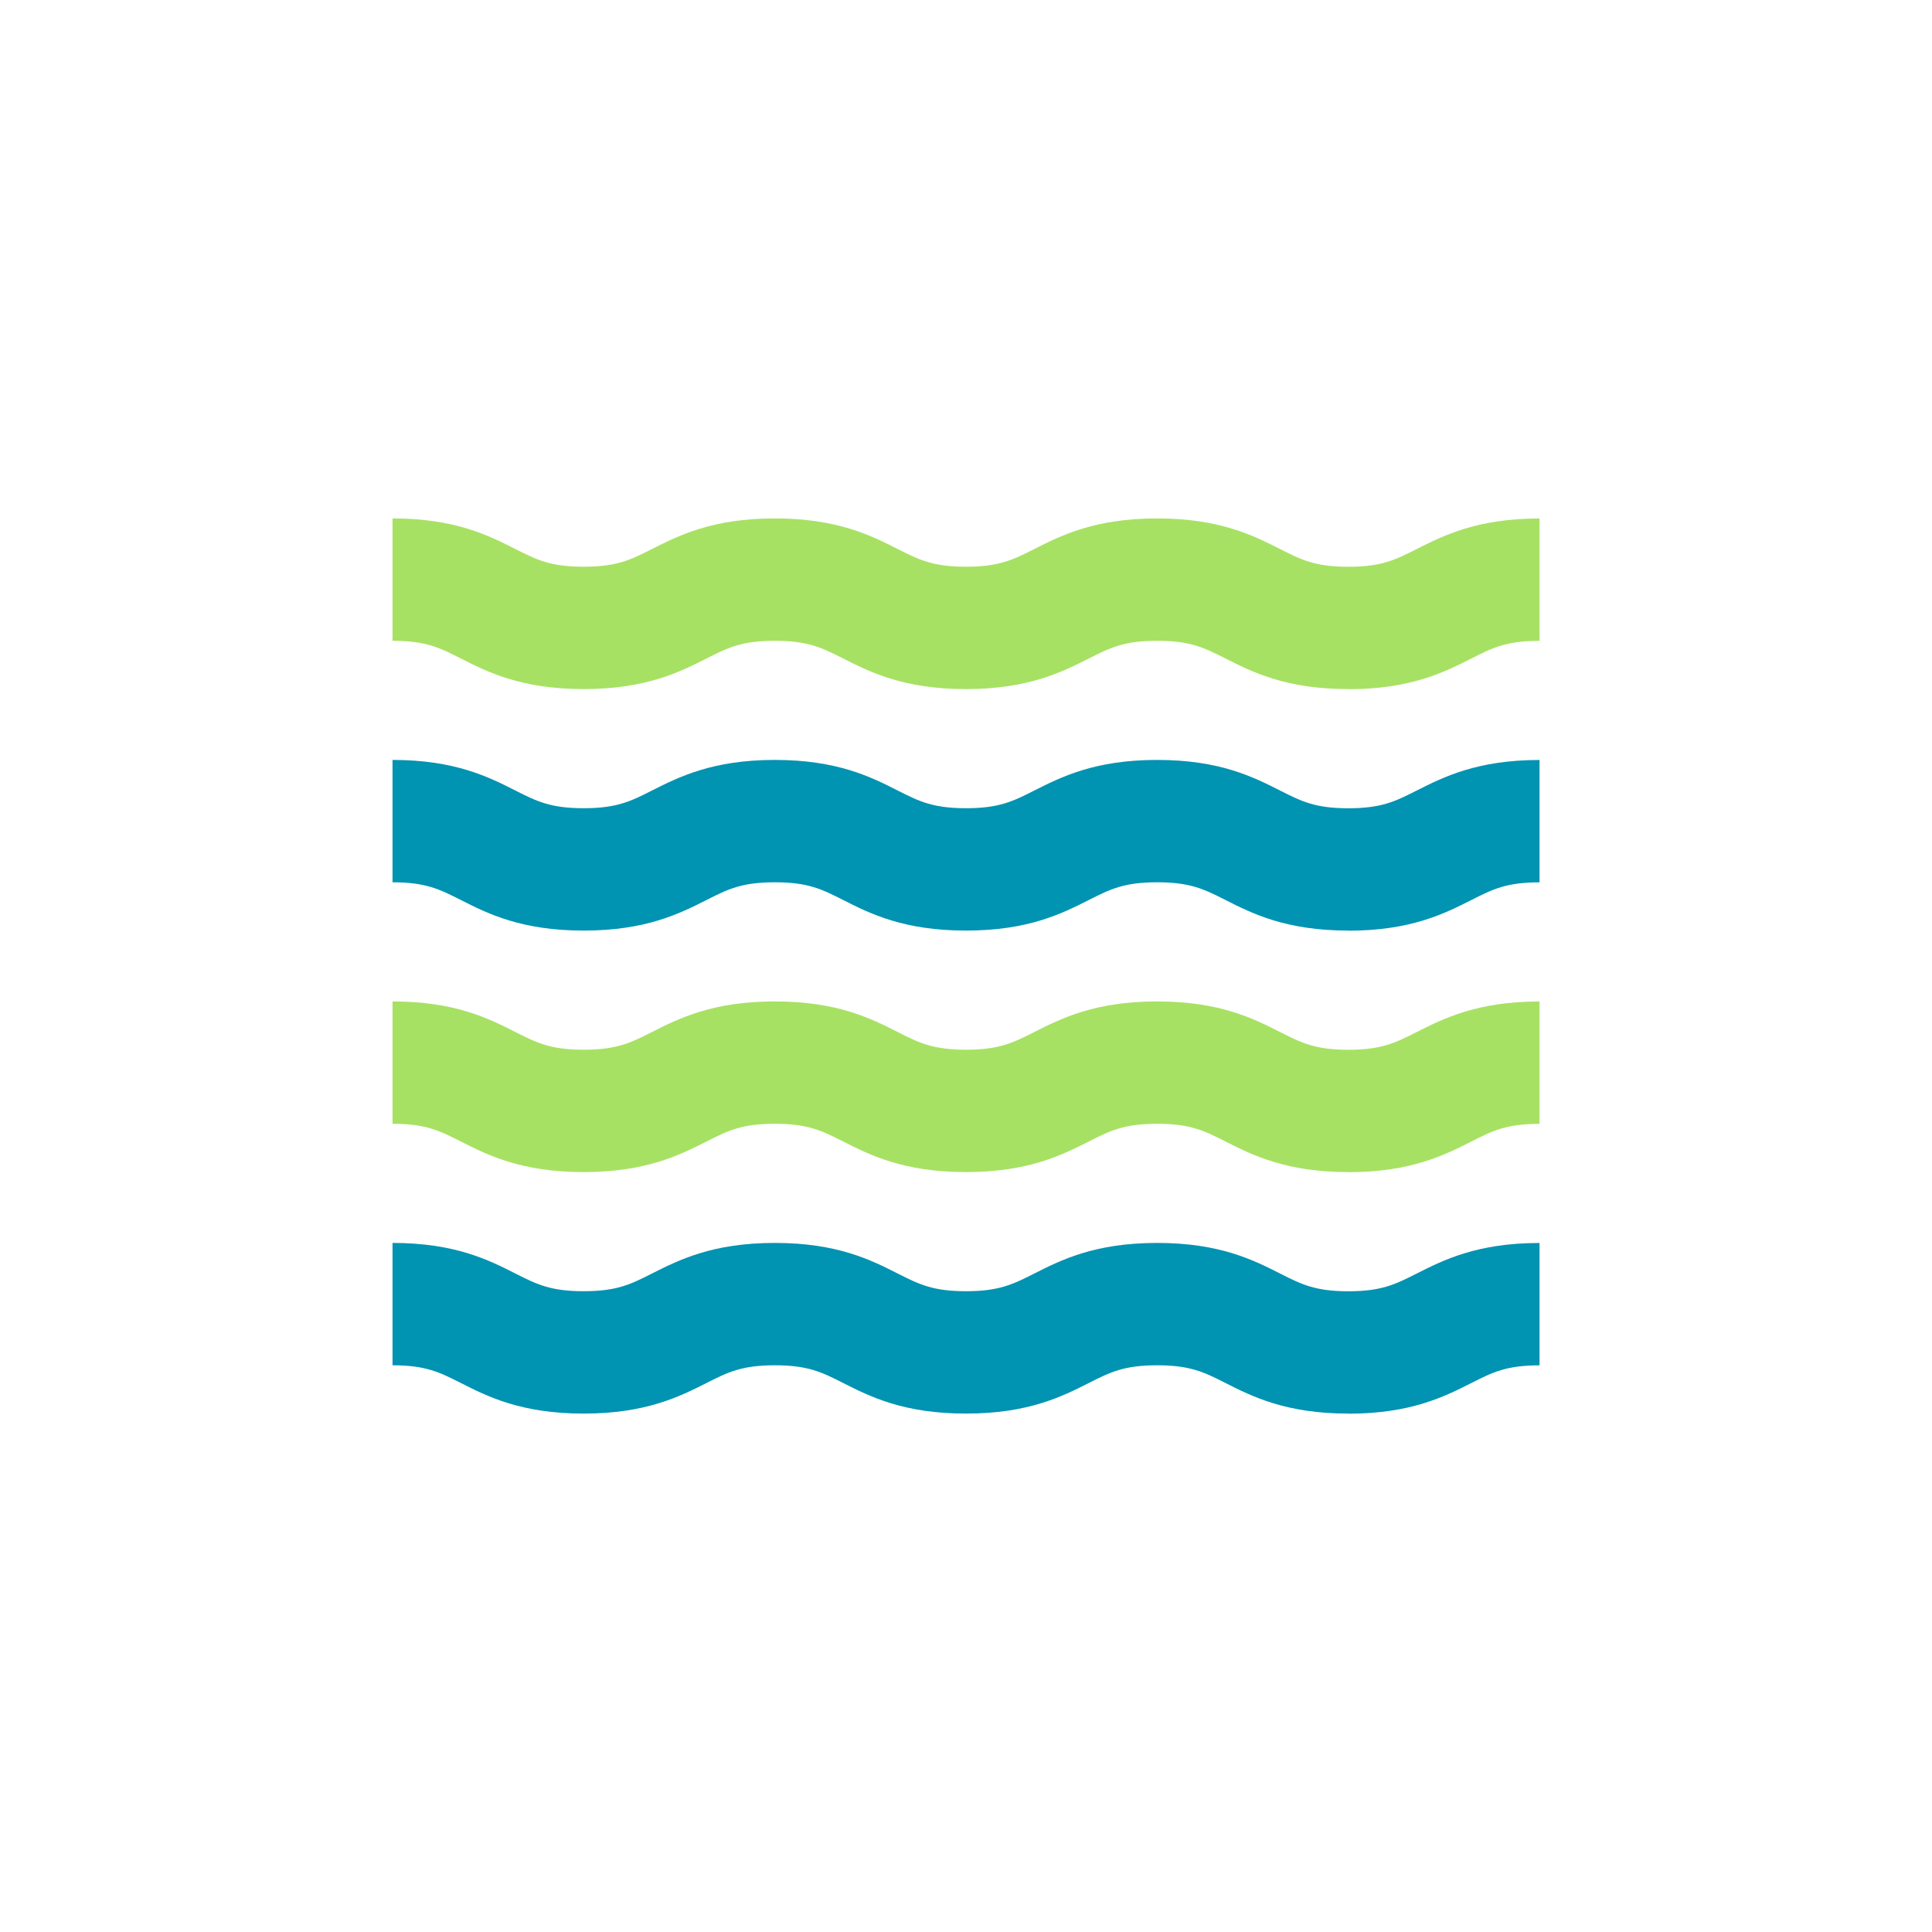
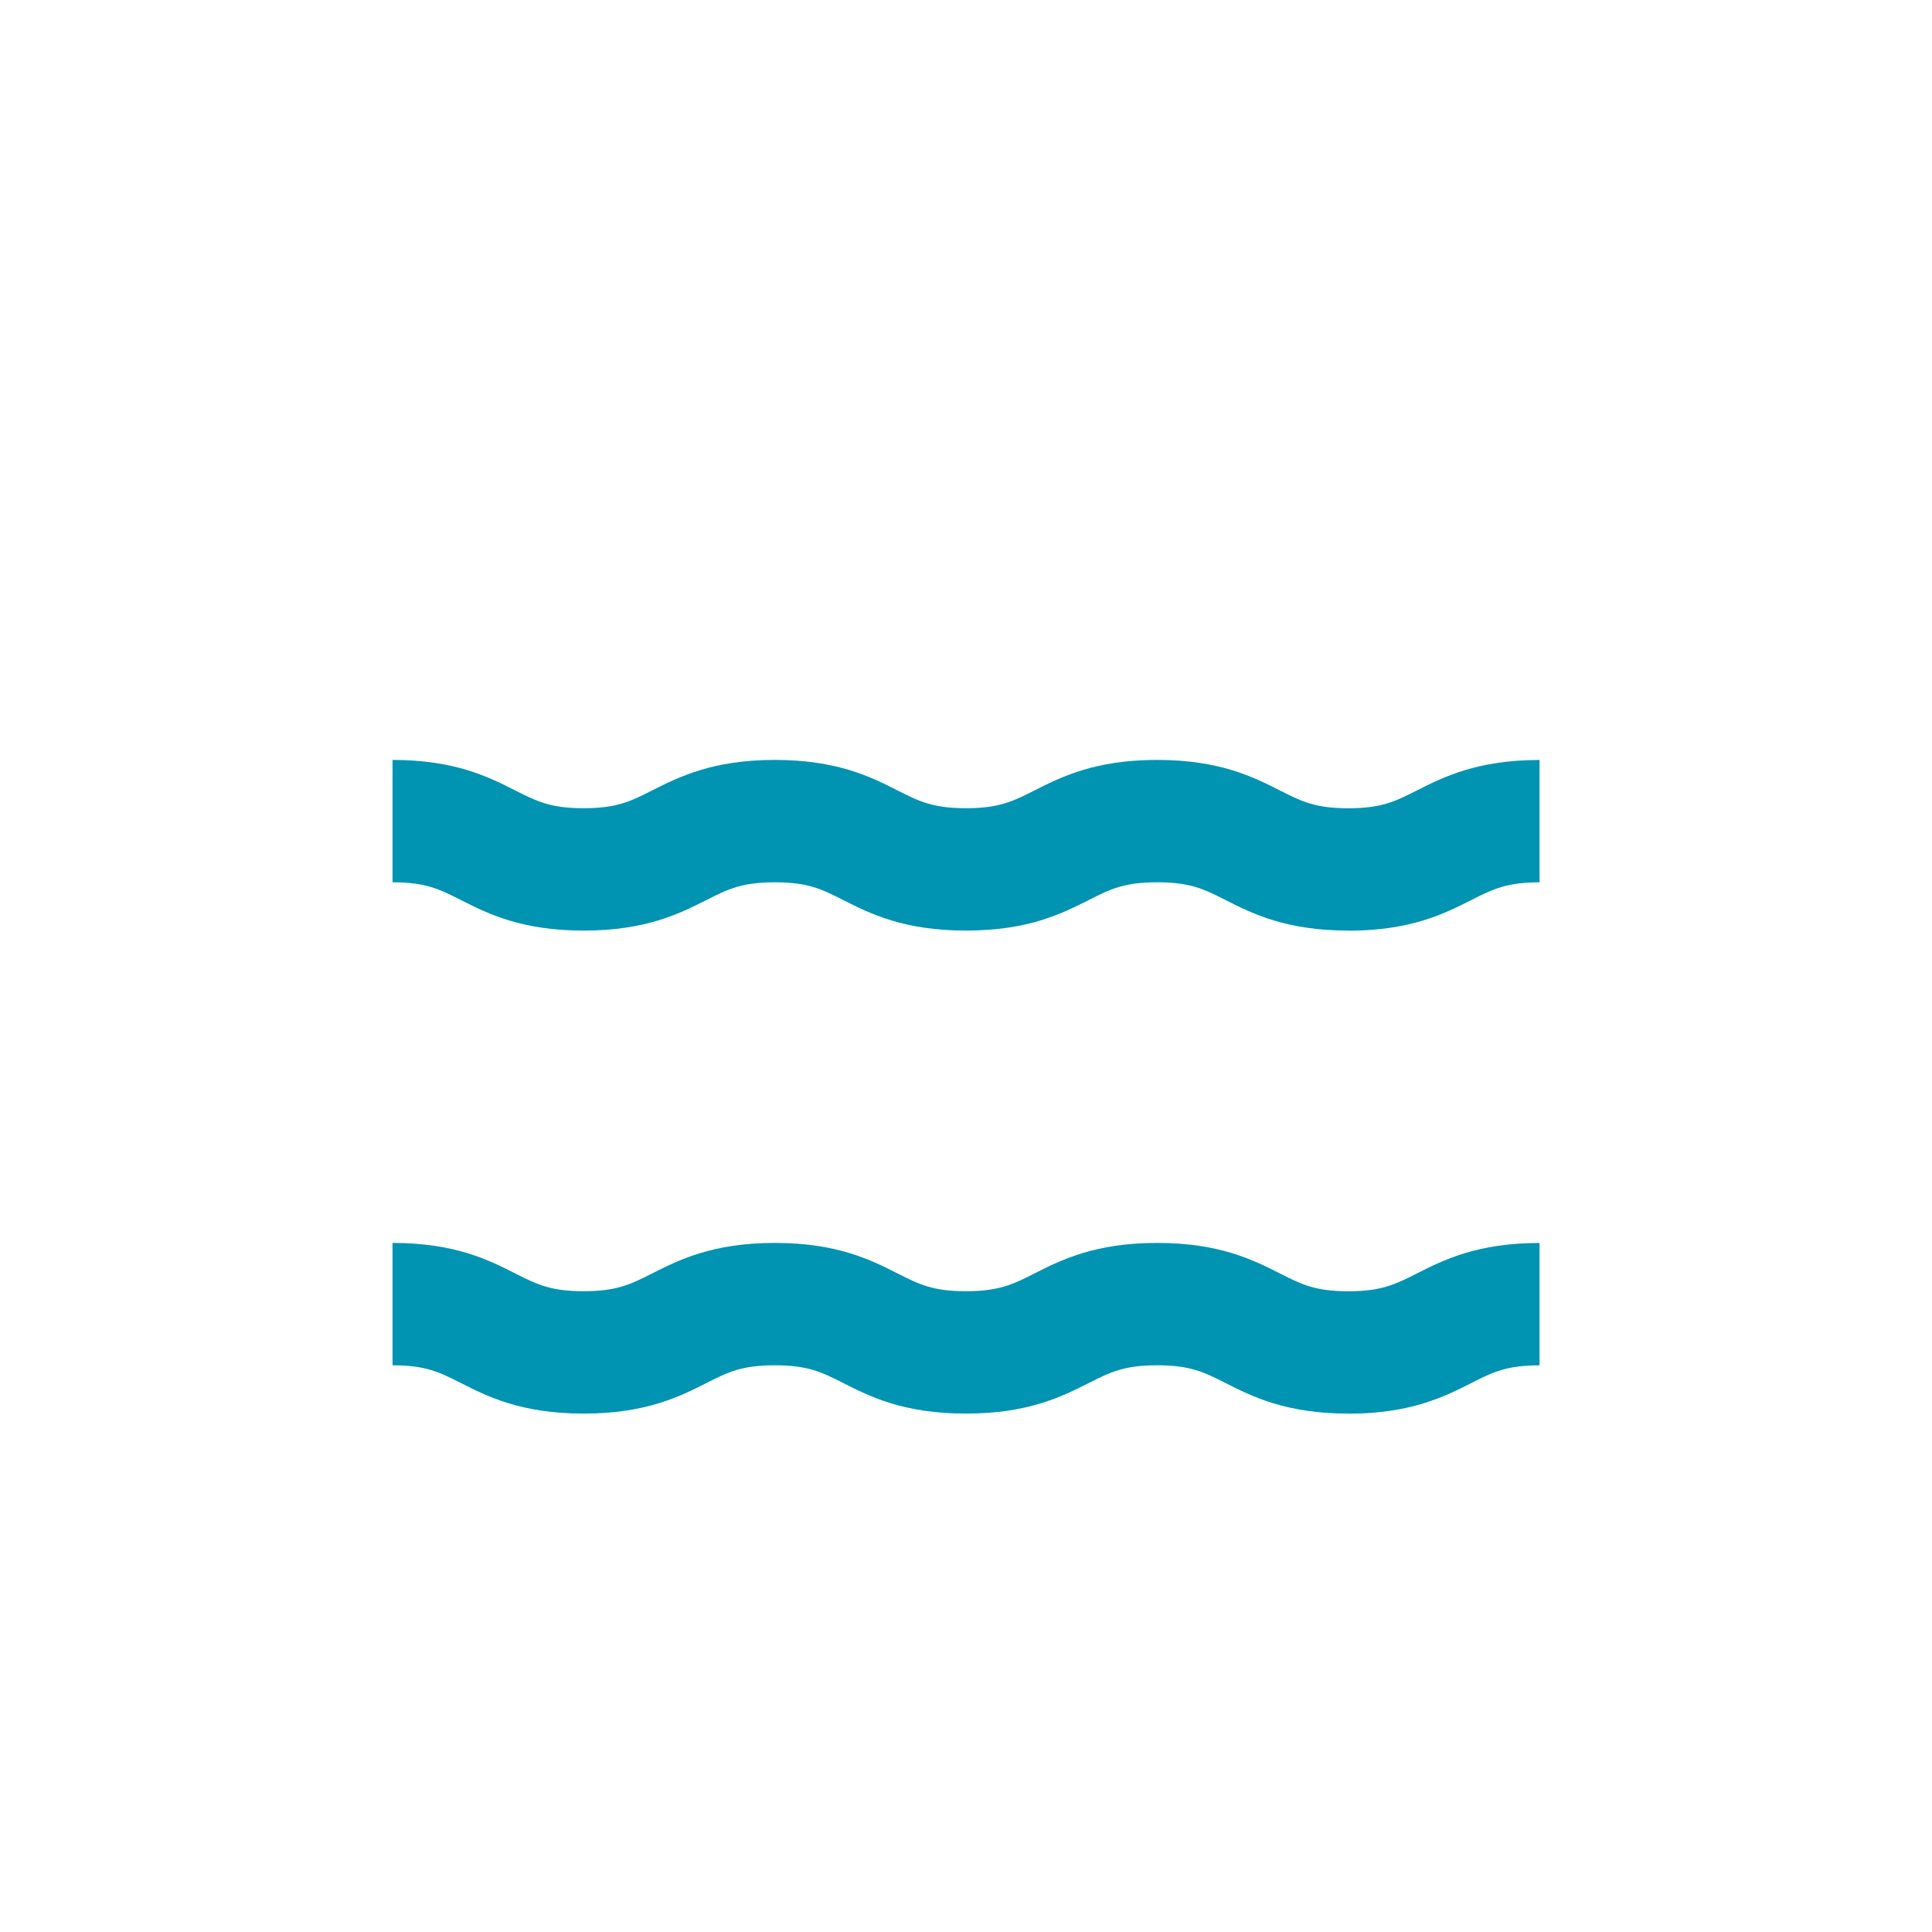
<svg xmlns="http://www.w3.org/2000/svg" id="Art" version="1.1" viewBox="0 0 36 36">
  <defs>
    <style>
      .st0 {
        fill: #a7e163;
      }

      .st1 {
        fill: #0093b2;
      }
    </style>
  </defs>
-   <path class="st0" d="M25.125,12.84c-1.162,0-1.791-.317-2.296-.573-.39-.197-.648-.327-1.267-.327s-.877.13-1.267.327c-.505.255-1.133.573-2.295.573s-1.791-.317-2.295-.573c-.39-.197-.648-.327-1.267-.327s-.877.13-1.267.327c-.505.255-1.133.573-2.295.573s-1.791-.317-2.295-.573c-.39-.197-.648-.327-1.267-.327v-2.28c1.162,0,1.791.317,2.295.573.39.197.648.327,1.267.327s.877-.13,1.267-.327c.505-.255,1.133-.573,2.295-.573s1.791.317,2.295.573c.39.197.648.327,1.267.327s.877-.13,1.267-.327c.505-.255,1.133-.573,2.295-.573s1.791.317,2.295.573c.39.197.648.328,1.267.328s.877-.13,1.267-.327c.505-.255,1.133-.573,2.296-.573v2.28c-.619,0-.877.13-1.267.328-.505.255-1.133.573-2.295.573Z" />
  <path class="st1" d="M25.125,17.34c-1.162,0-1.791-.317-2.296-.573-.39-.197-.648-.327-1.267-.327s-.877.13-1.267.327c-.505.255-1.133.573-2.295.573s-1.791-.317-2.295-.573c-.39-.197-.648-.327-1.267-.327s-.877.13-1.267.327c-.505.255-1.133.573-2.295.573s-1.791-.317-2.295-.573c-.39-.197-.648-.327-1.267-.327v-2.28c1.162,0,1.791.317,2.295.573.39.197.648.327,1.267.327s.877-.13,1.267-.327c.505-.255,1.133-.573,2.295-.573s1.791.317,2.295.573c.39.197.648.327,1.267.327s.877-.13,1.267-.327c.505-.255,1.133-.573,2.295-.573s1.791.317,2.295.573c.39.197.648.328,1.267.328s.877-.13,1.267-.327c.505-.255,1.133-.573,2.296-.573v2.28c-.619,0-.877.13-1.267.328-.505.255-1.133.573-2.295.573Z" />
-   <path class="st0" d="M25.125,21.84c-1.162,0-1.791-.317-2.296-.573-.39-.197-.648-.327-1.267-.327s-.877.13-1.267.327c-.505.255-1.133.573-2.295.573s-1.791-.317-2.295-.573c-.39-.197-.648-.327-1.267-.327s-.877.13-1.267.327c-.505.255-1.133.573-2.295.573s-1.791-.317-2.295-.573c-.39-.197-.648-.327-1.267-.327v-2.28c1.162,0,1.791.317,2.295.573.39.197.648.327,1.267.327s.877-.13,1.267-.327c.505-.255,1.133-.573,2.295-.573s1.791.317,2.295.573c.39.197.648.327,1.267.327s.877-.13,1.267-.327c.505-.255,1.133-.573,2.295-.573s1.791.317,2.295.573c.39.197.648.328,1.267.328s.877-.13,1.267-.327c.505-.255,1.133-.573,2.296-.573v2.28c-.619,0-.877.13-1.267.328-.505.255-1.133.573-2.295.573Z" />
  <path class="st1" d="M25.125,26.34c-1.162,0-1.791-.317-2.296-.573-.39-.197-.648-.327-1.267-.327s-.877.13-1.267.327c-.505.255-1.133.573-2.295.573s-1.791-.317-2.295-.573c-.39-.197-.648-.327-1.267-.327s-.877.13-1.267.327c-.505.255-1.133.573-2.295.573s-1.791-.317-2.295-.573c-.39-.197-.648-.327-1.267-.327v-2.28c1.162,0,1.791.317,2.295.573.39.197.648.327,1.267.327s.877-.13,1.267-.327c.505-.255,1.133-.573,2.295-.573s1.791.317,2.295.573c.39.197.648.327,1.267.327s.877-.13,1.267-.327c.505-.255,1.133-.573,2.295-.573s1.791.317,2.295.573c.39.197.648.328,1.267.328s.877-.13,1.267-.327c.505-.255,1.133-.573,2.296-.573v2.28c-.619,0-.877.13-1.267.328-.505.255-1.133.573-2.295.573Z" />
</svg>